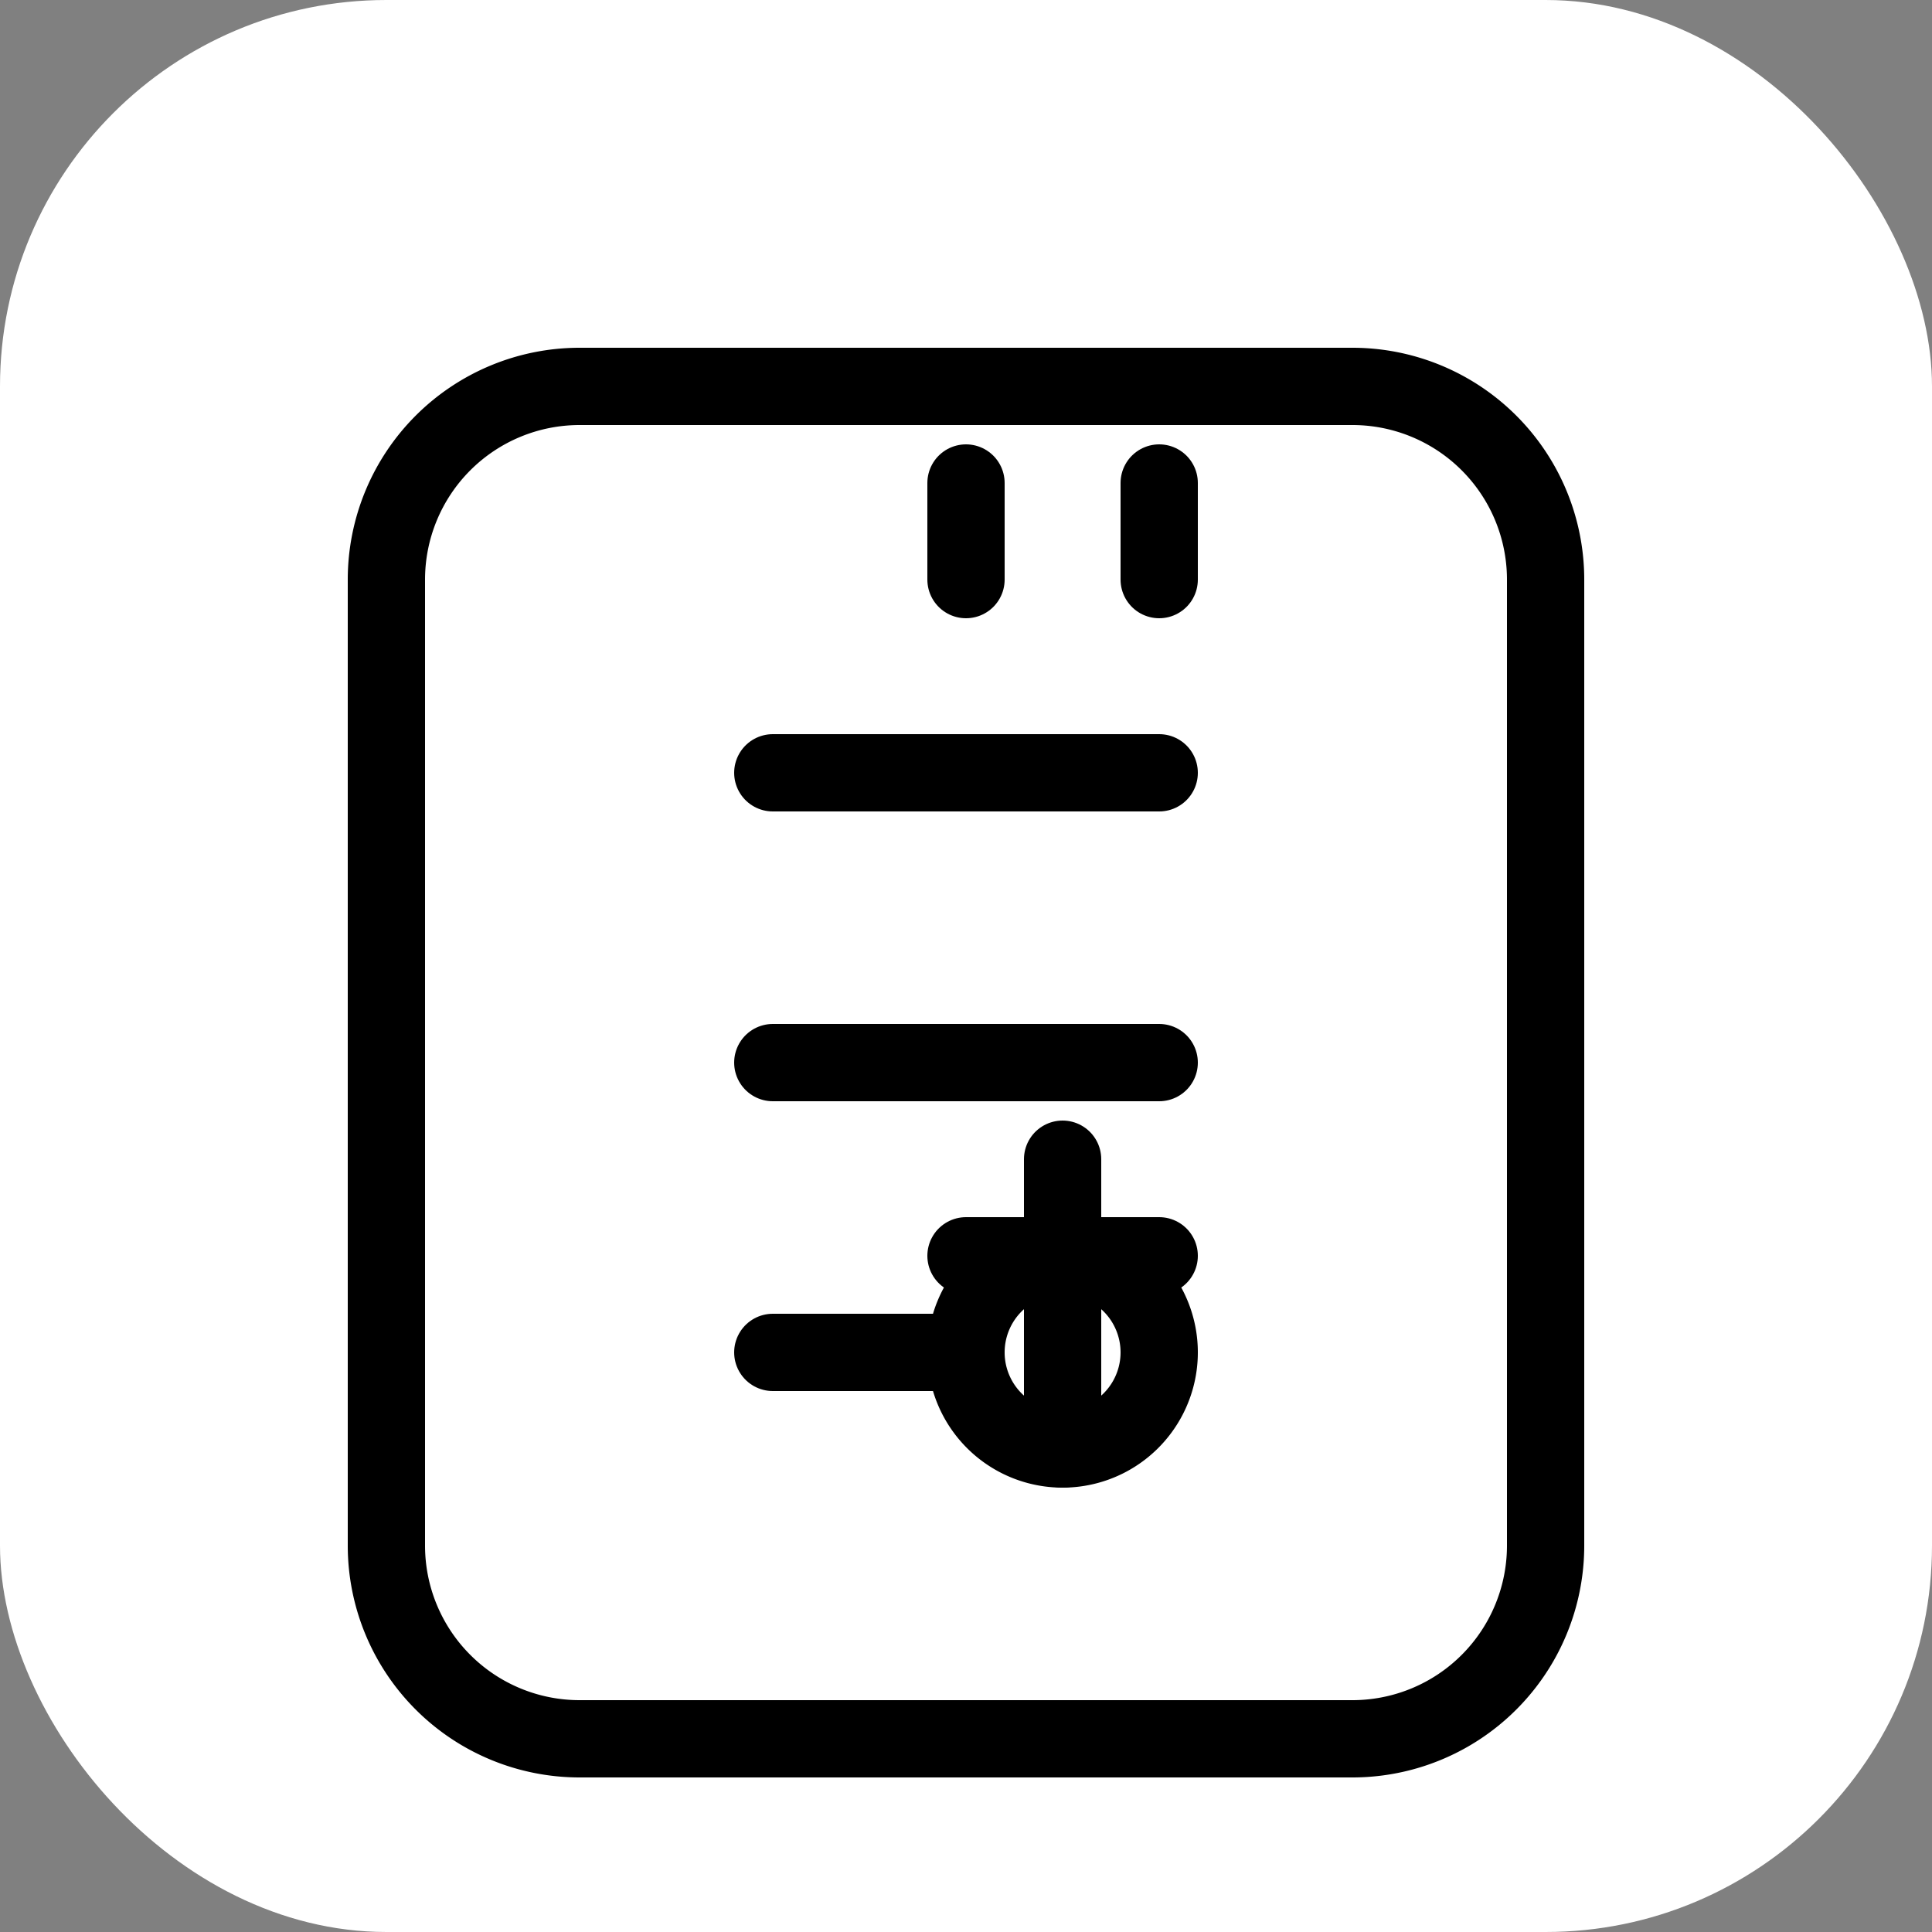
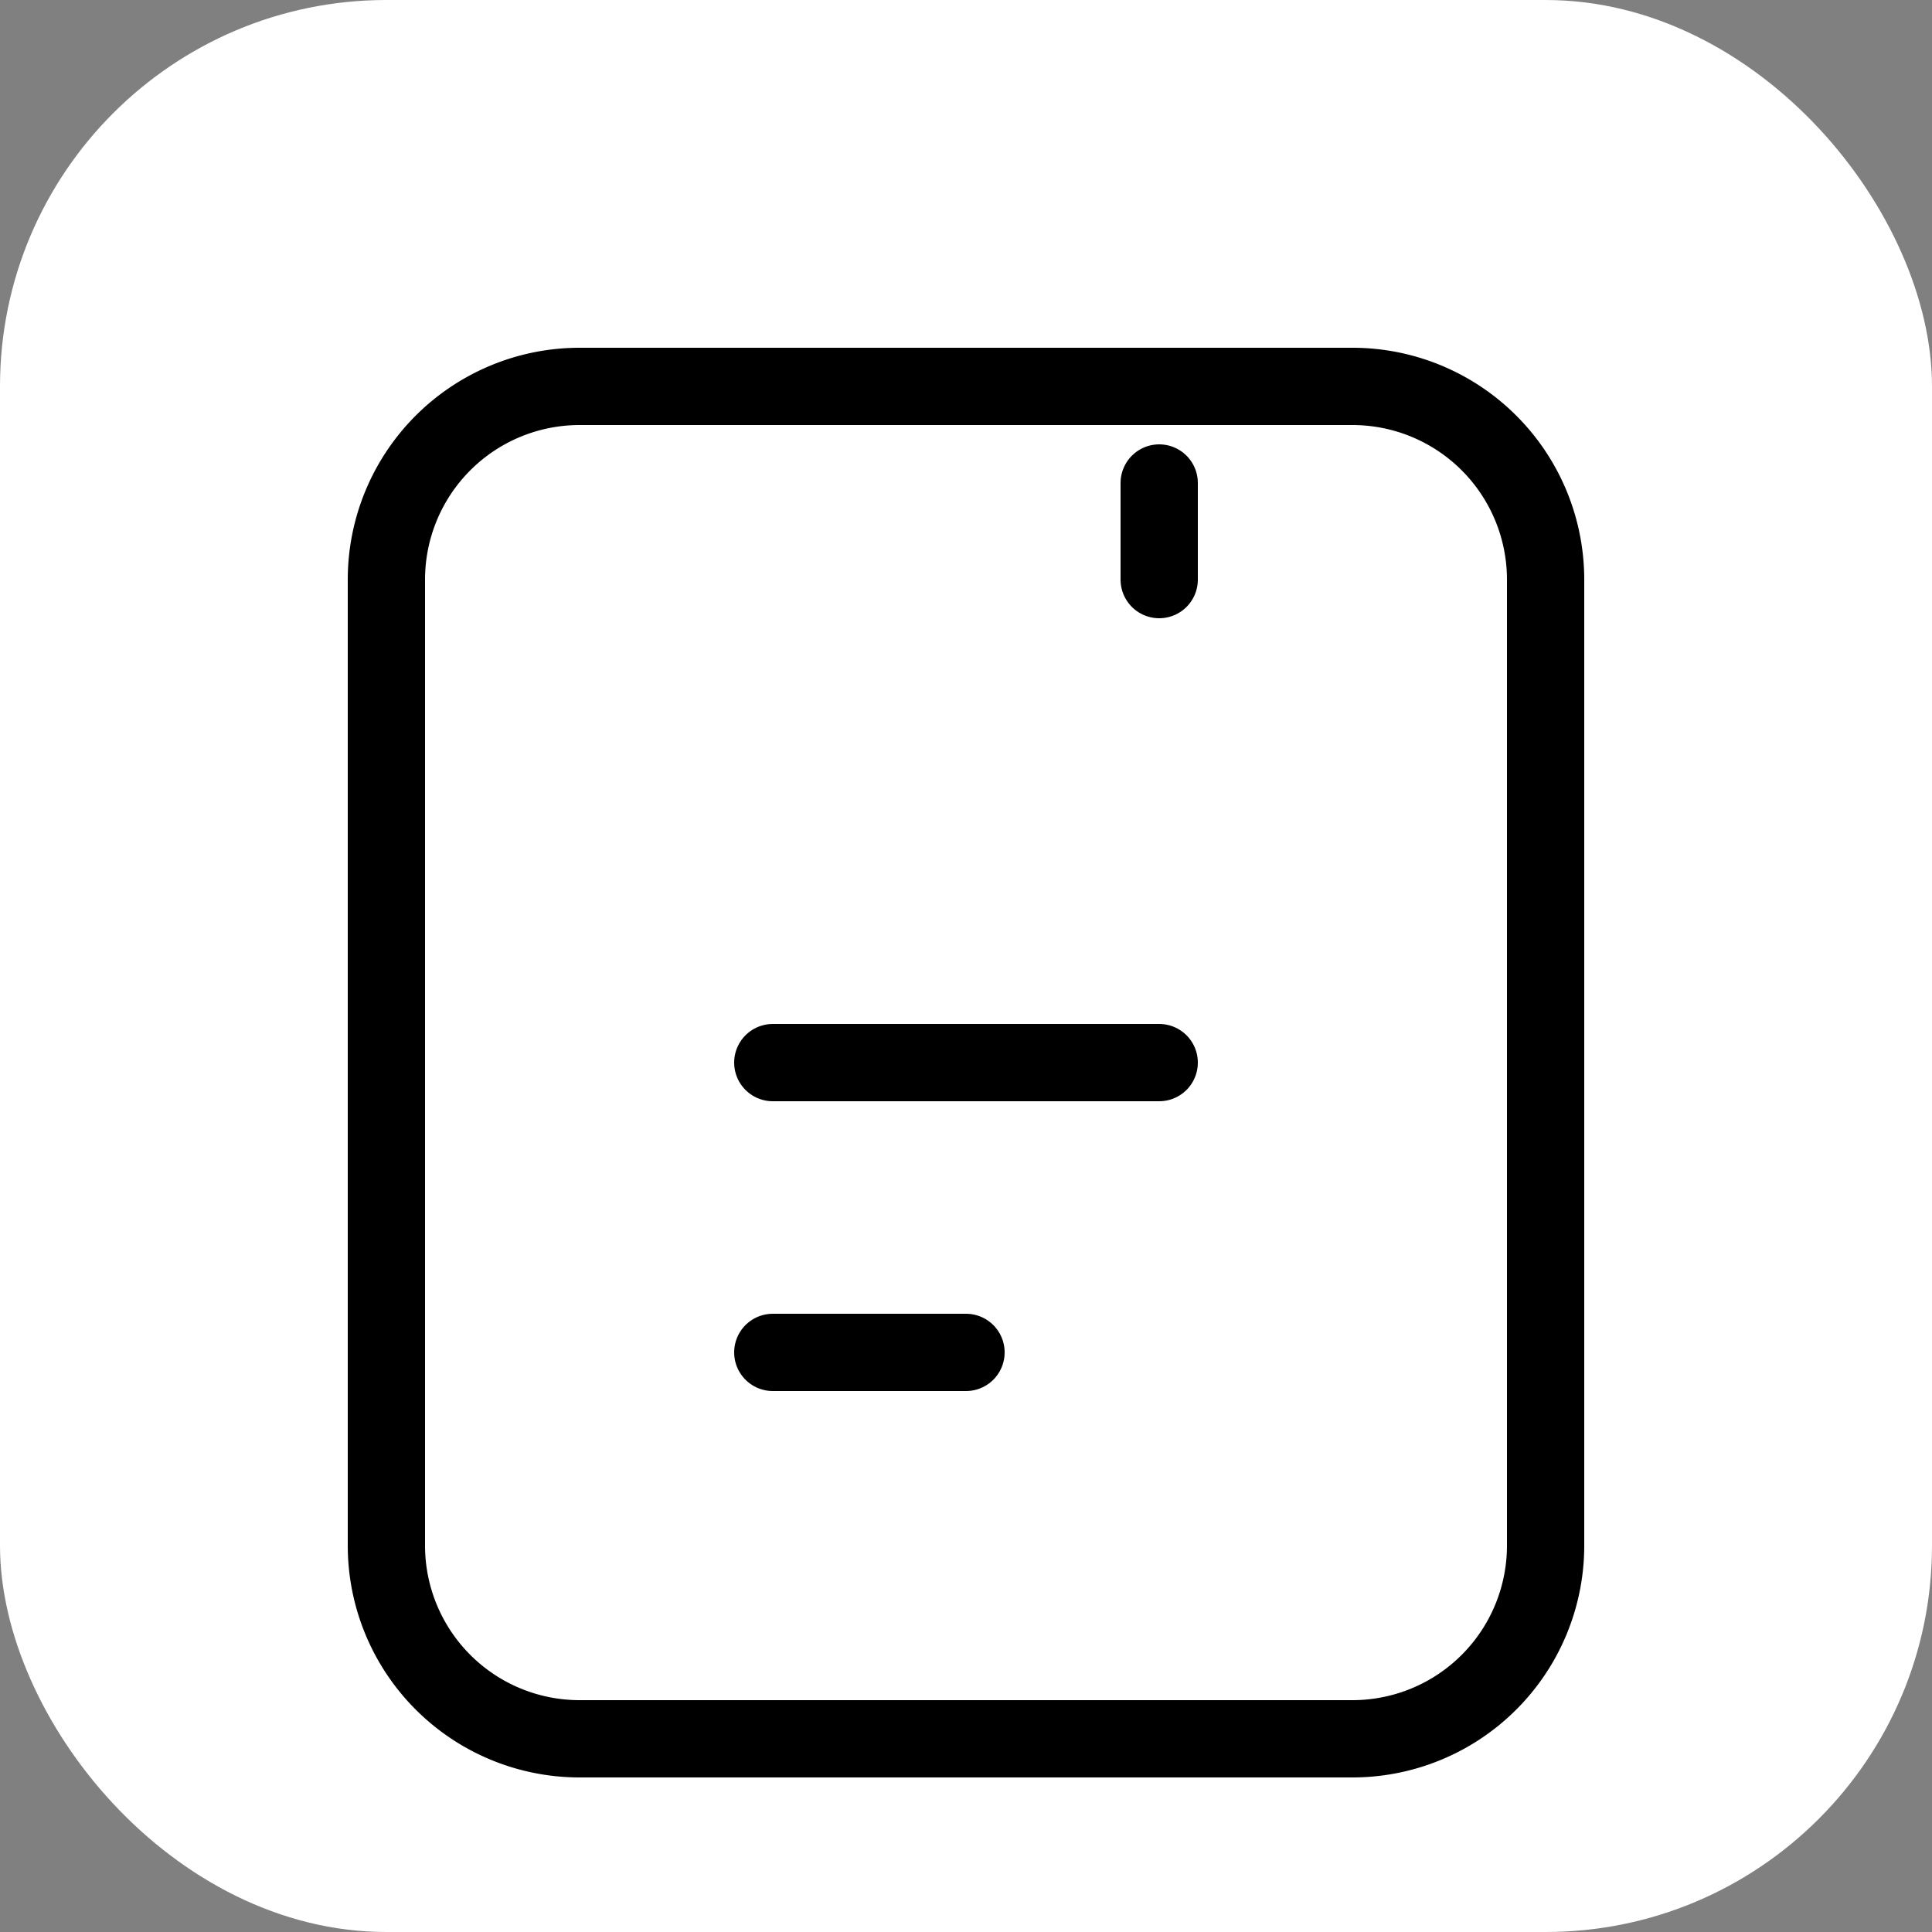
<svg xmlns="http://www.w3.org/2000/svg" viewBox="0 0 100 100" width="100" height="100">
  <rect x="0" y="0" width="100" height="100" fill="#808080" stroke="none" />
  <rect width="100" height="100" rx="20" ry="20" fill="white" />
  <g fill="none" stroke="black" stroke-width="4" stroke-linecap="round" stroke-linejoin="round">
    <path d="M30,20 h40 a10,10 0 0 1 10,10 v50 a10,10 0 0 1 -10,10 h-40 a10,10 0 0 1 -10,-10 v-50 a10,10 0 0 1 10,-10 z" />
-     <path d="M40,40 h20" />
    <path d="M40,55 h20" />
    <path d="M40,70 h10" />
-     <path d="M50,30 v-5" />
    <path d="M60,30 v-5" />
-     <path d="M55,65 a5,5 0 0 1 5,5 a5,5 0 0 1 -10,0 a5,5 0 0 1 5,-5" />
-     <path d="M55,60 v15" />
-     <path d="M50,65 h10" />
  </g>
</svg>